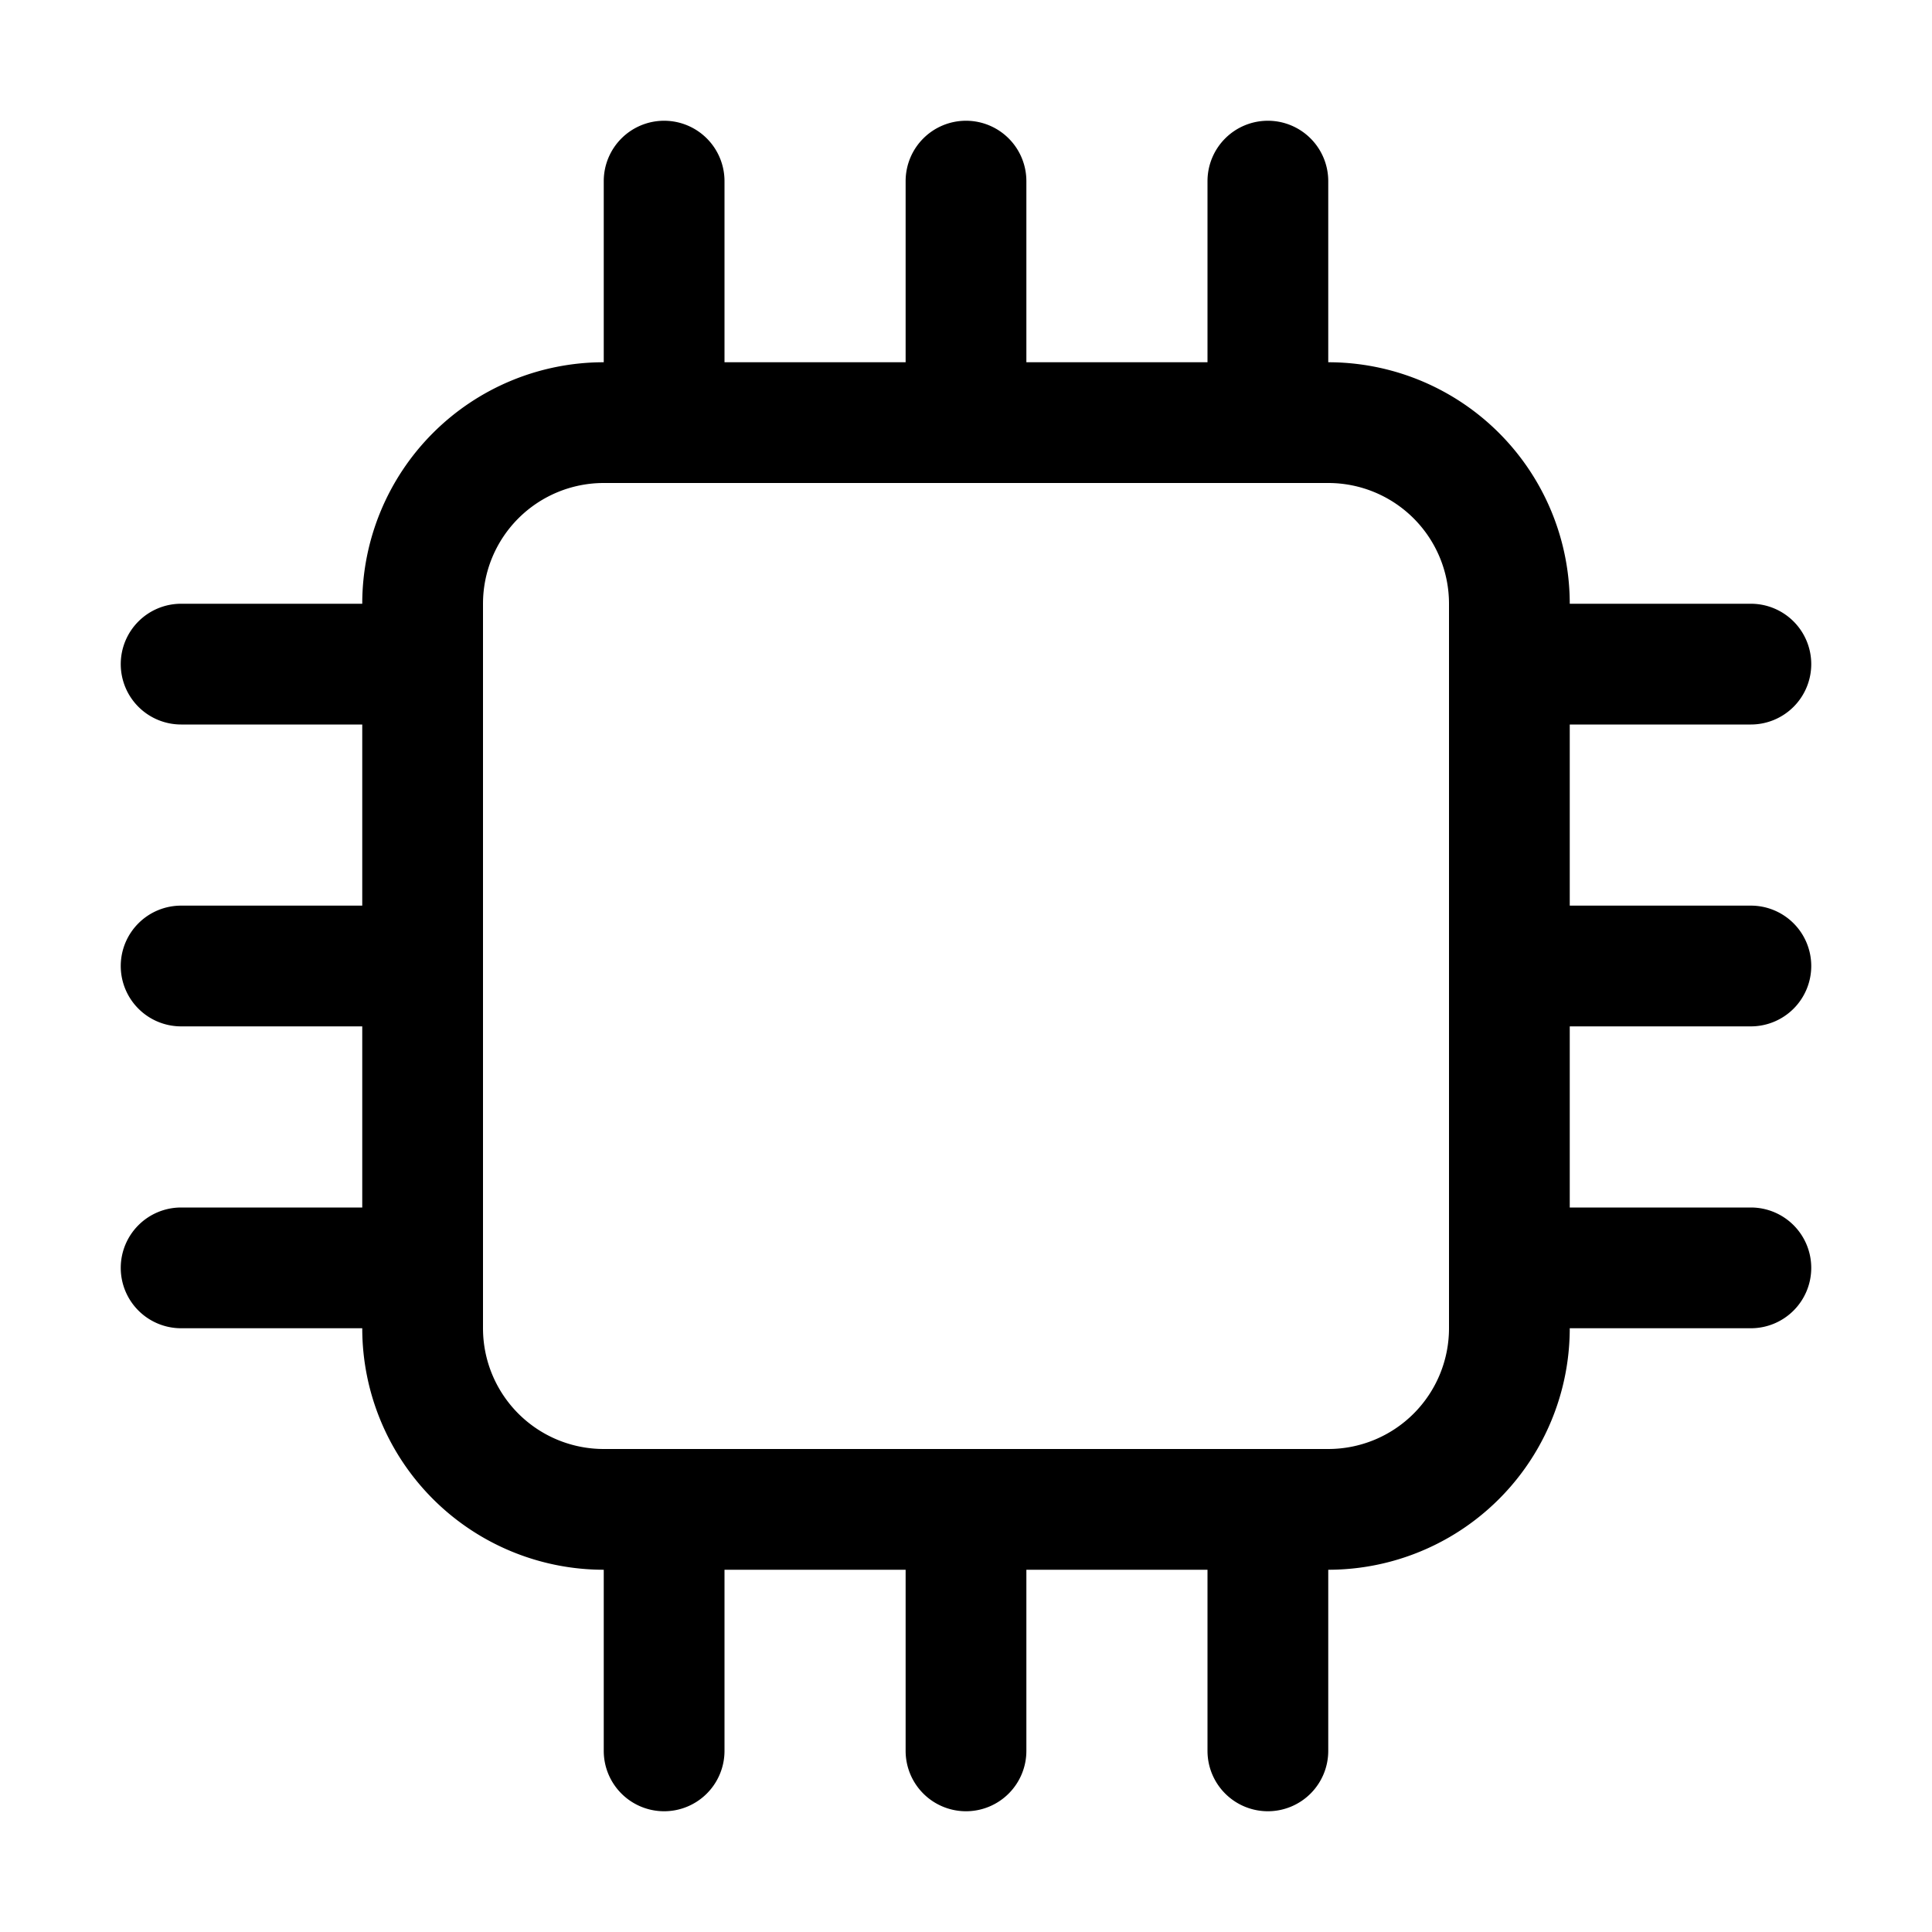
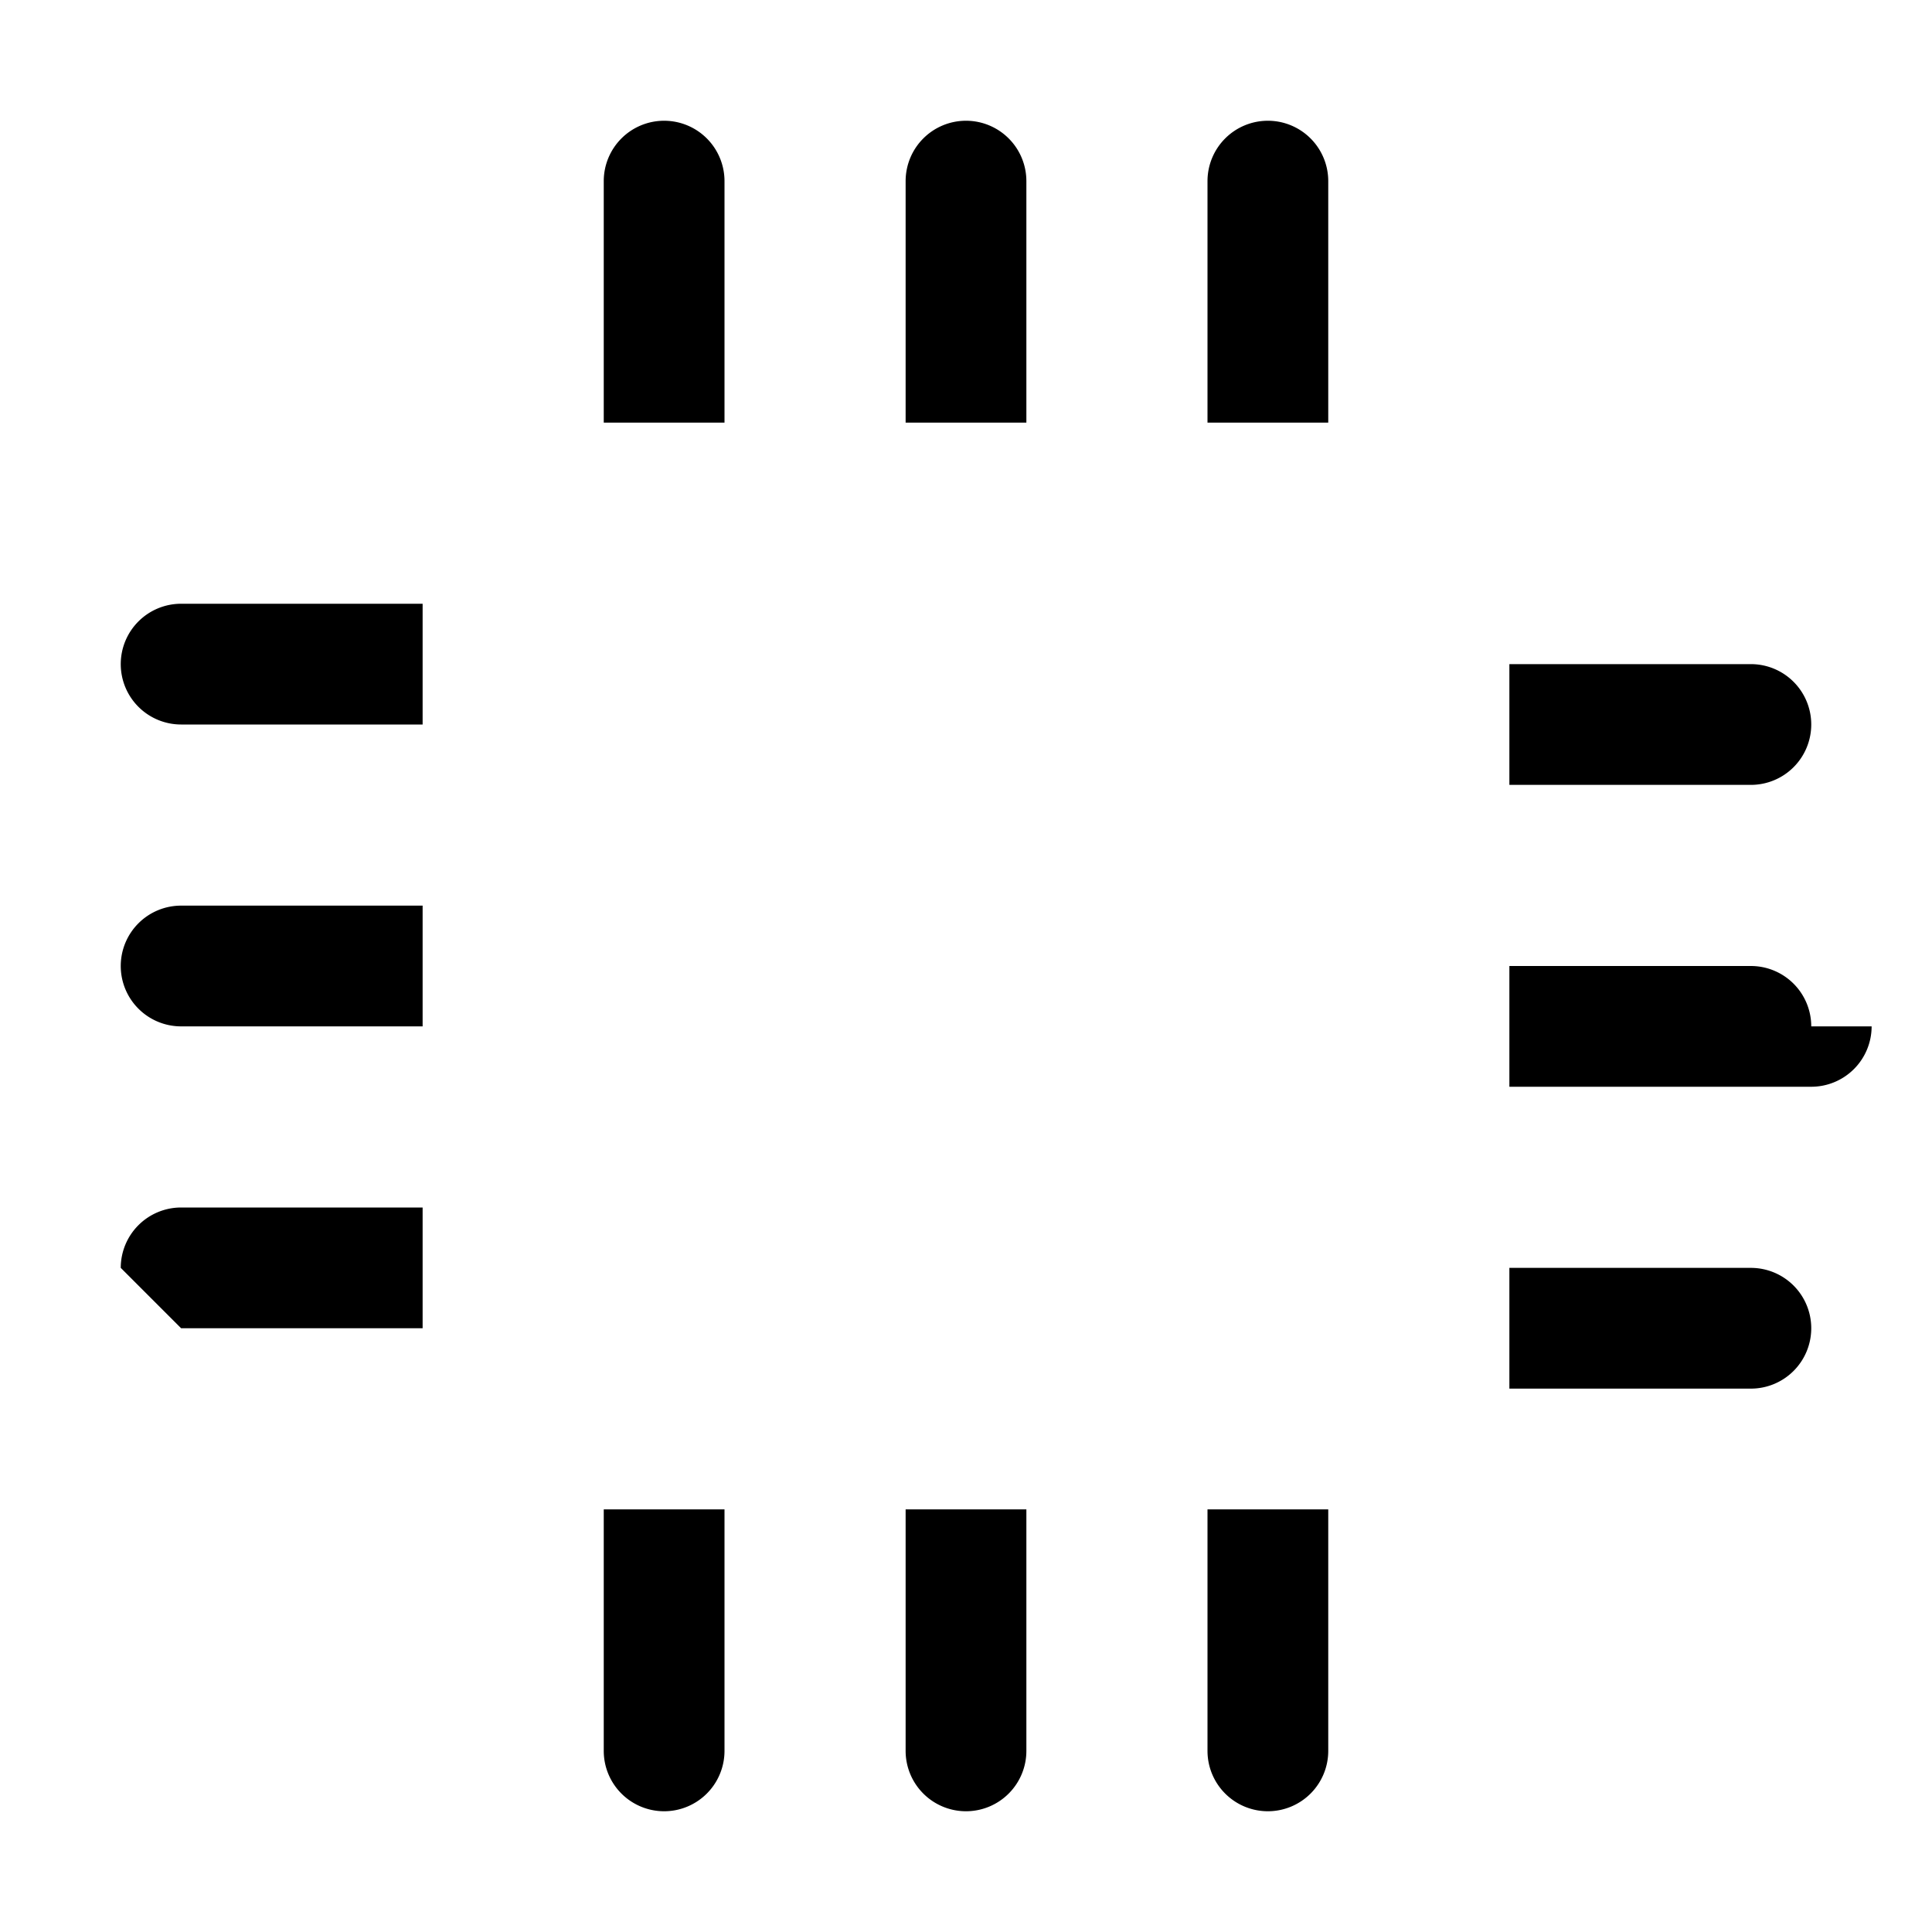
<svg xmlns="http://www.w3.org/2000/svg" viewBox="0 0 1024 1024">
-   <path fill="currentColor" d="M320 256a64 64 0 0 0-64 64v384a64 64 0 0 0 64 64h384a64 64 0 0 0 64-64V320a64 64 0 0 0-64-64zm0-64h384a128 128 0 0 1 128 128v384a128 128 0 0 1-128 128H320a128 128 0 0 1-128-128V320a128 128 0 0 1 128-128" />
-   <path fill="currentColor" d="M512 64a32 32 0 0 1 32 32v128h-64V96a32 32 0 0 1 32-32m160 0a32 32 0 0 1 32 32v128h-64V96a32 32 0 0 1 32-32m-320 0a32 32 0 0 1 32 32v128h-64V96a32 32 0 0 1 32-32m160 896a32 32 0 0 1-32-32V800h64v128a32 32 0 0 1-32 32m160 0a32 32 0 0 1-32-32V800h64v128a32 32 0 0 1-32 32m-320 0a32 32 0 0 1-32-32V800h64v128a32 32 0 0 1-32 32M64 512a32 32 0 0 1 32-32h128v64H96a32 32 0 0 1-32-32m0-160a32 32 0 0 1 32-32h128v64H96a32 32 0 0 1-32-32m0 320a32 32 0 0 1 32-32h128v64H96a32 32 0 0 1-32-32m896-160a32 32 0 0 1-32 32H800v-64h128a32 32 0 0 1 32 32m0-160a32 32 0 0 1-32 32H800v-64h128a32 32 0 0 1 32 32m0 320a32 32 0 0 1-32 32H800v-64h128a32 32 0 0 1 32 32" />
+   <path fill="currentColor" d="M512 64a32 32 0 0 1 32 32v128h-64V96a32 32 0 0 1 32-32m160 0a32 32 0 0 1 32 32v128h-64V96a32 32 0 0 1 32-32m-320 0a32 32 0 0 1 32 32v128h-64V96a32 32 0 0 1 32-32m160 896a32 32 0 0 1-32-32V800h64v128a32 32 0 0 1-32 32m160 0a32 32 0 0 1-32-32V800h64v128a32 32 0 0 1-32 32m-320 0a32 32 0 0 1-32-32V800h64v128a32 32 0 0 1-32 32M64 512a32 32 0 0 1 32-32h128v64H96a32 32 0 0 1-32-32m0-160a32 32 0 0 1 32-32h128v64H96a32 32 0 0 1-32-32m0 320a32 32 0 0 1 32-32h128v64H96m896-160a32 32 0 0 1-32 32H800v-64h128a32 32 0 0 1 32 32m0-160a32 32 0 0 1-32 32H800v-64h128a32 32 0 0 1 32 32m0 320a32 32 0 0 1-32 32H800v-64h128a32 32 0 0 1 32 32" />
</svg>